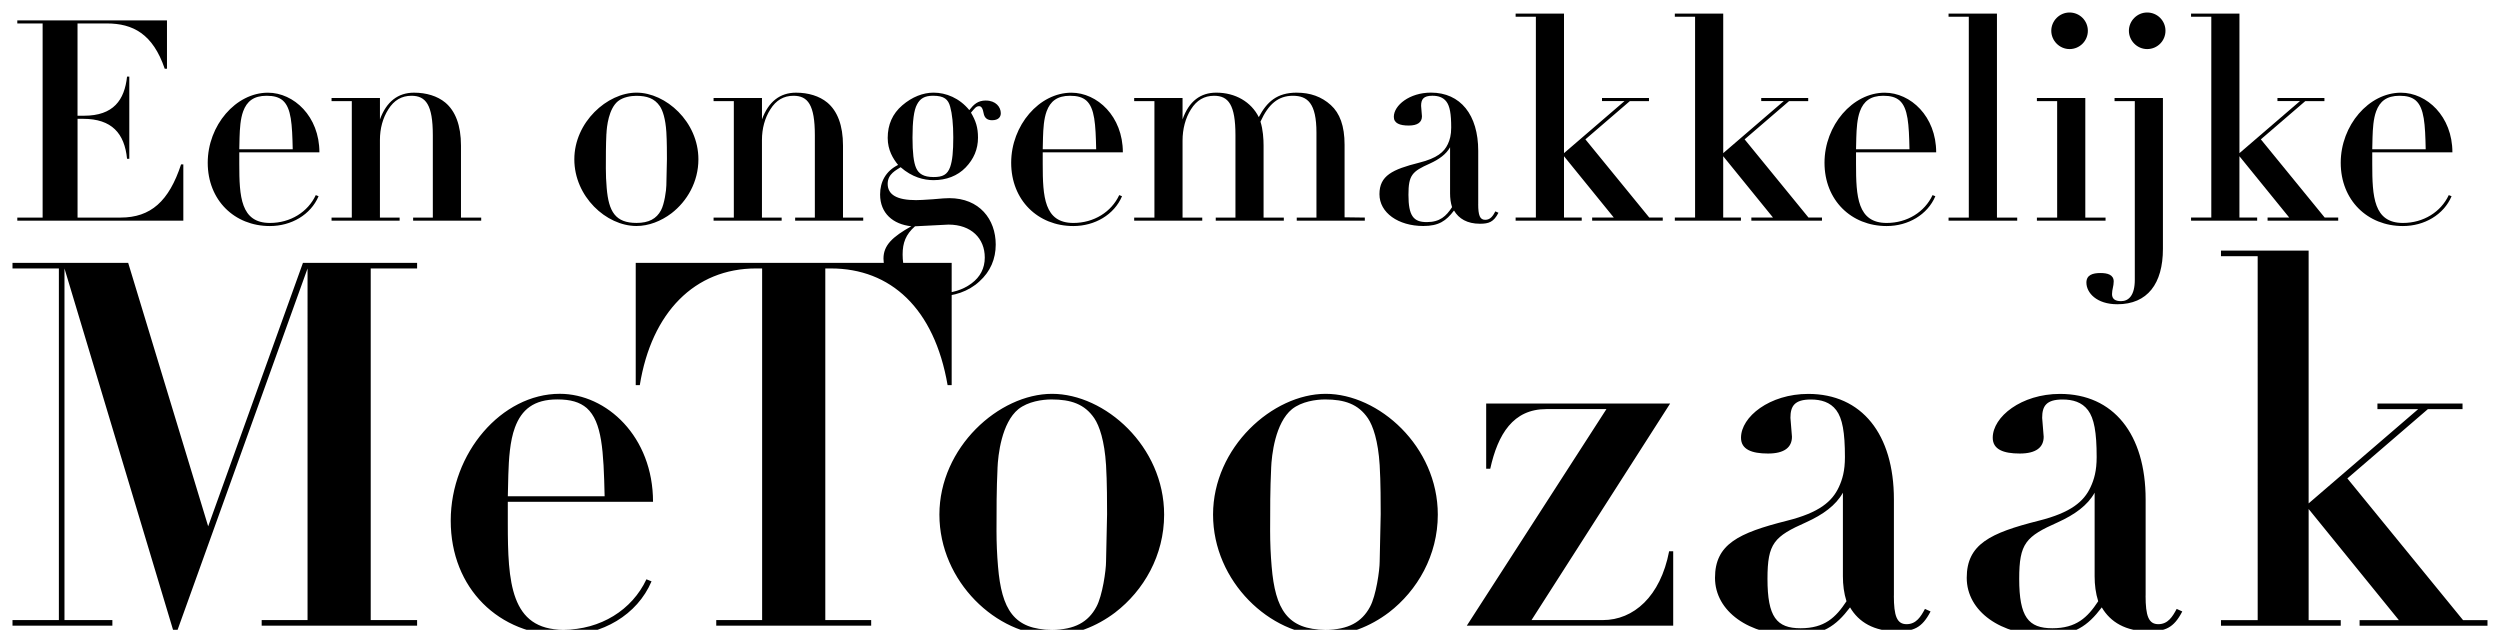
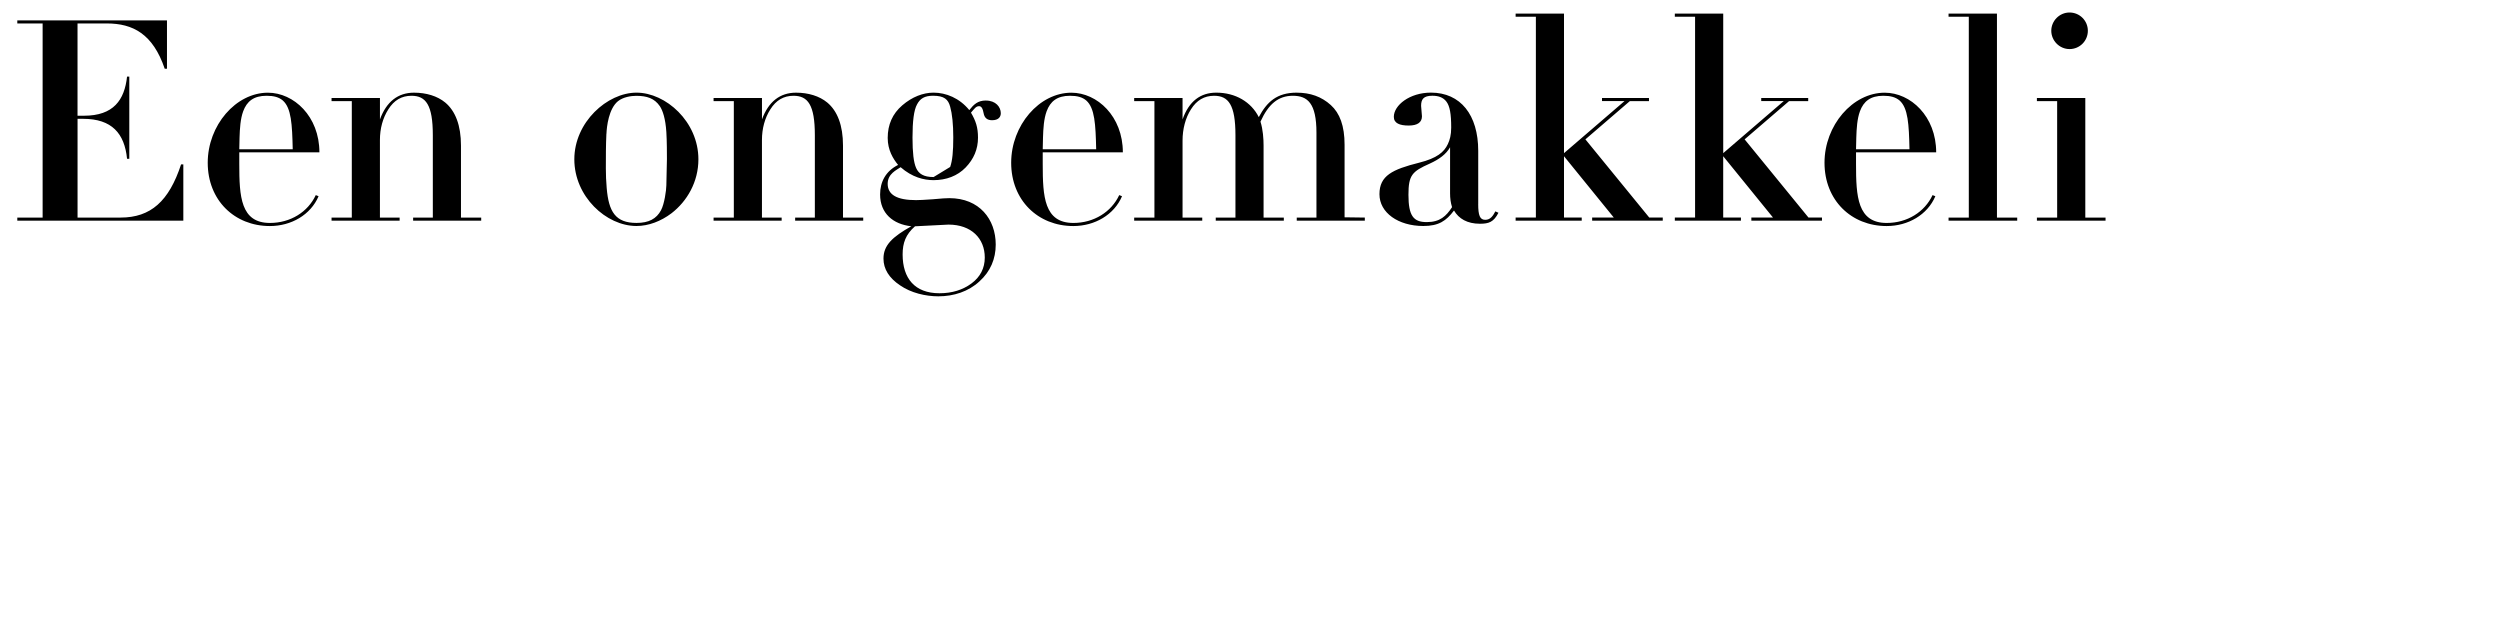
<svg xmlns="http://www.w3.org/2000/svg" viewBox="0 0 1000 251.91">
-   <path d="M66.79 8.15V27.5h-.9C61.16 13.55 53.17 9.38 42.71 9.38h-11.7v36.91h2.59c11.82 0 16.2-6.3 17.22-15.64h.9v32.86h-.9c-1.01-10.13-6.08-15.98-17.55-15.98h-2.25v39.5h17.22c12.04 0 19.35-6.53 24.19-21.27h.9v22.51H6.92v-1.24h10.13V9.39H6.92V8.15h59.86zm28.92 52.78v4.73c0 12.94.56 23.52 12.26 23.52 8.21 0 15.19-4.39 18.34-11.14l1.12.45c-3.15 7.43-10.92 11.93-19.47 11.93-14.18 0-24.87-10.35-24.87-25.32s11.25-28.02 24.08-28.02c10.35 0 20.59 9.45 20.59 23.86H95.69zm21.38-1.24c-.23-10.01-.56-16.43-3.94-19.47-1.58-1.35-3.6-1.91-6.53-1.91-5.18 0-7.88 2.25-9.34 6.19-1.13 3.04-1.35 6.98-1.46 10.47l-.11 4.73h21.38zm67.29 27.34h8.1v1.24h-27.23v-1.24h7.88V54.06c0-12.15-2.81-15.75-8.55-15.75-3.94 0-6.98 1.8-9.23 5.4-2.25 3.49-3.38 7.76-3.38 12.27v31.06h7.88v1.24h-27.23v-1.24h8.1V40.45h-8.1v-1.24h19.36v8.55c2.59-7.09 7.2-10.69 13.62-10.69 4.95 0 9.34 1.35 12.49 3.94 4.05 3.38 6.3 9.11 6.3 17.22v28.81zm84.17-1.69c-4.16 3.15-9.12 5.06-13.95 5.06-12.15 0-24.87-11.82-24.87-26.67s13.17-26.67 24.87-26.67 24.76 11.59 24.76 26.67c0 9-4.5 16.77-10.8 21.61zM242.56 53.5c-.22 4.61-.22 9.23-.22 13.84 0 2.59.11 5.29.34 7.88.79 9.45 3.49 13.95 11.93 13.95 4.95 0 7.99-1.69 9.79-5.06 1.35-2.47 2.14-8.1 2.14-10.01l.23-10.46c0-1.91 0-7.2-.23-10.8-.34-5.4-1.46-8.66-2.59-10.35-2.14-3.15-5.18-4.16-9.45-4.16-2.03 0-5.18.45-7.31 2.14-3.71 3.04-4.5 10.13-4.61 13.05zm94.63 33.53h8.1v1.24h-27.23v-1.24h7.88V54.06c0-12.15-2.81-15.75-8.55-15.75-3.94 0-6.98 1.8-9.23 5.4-2.25 3.49-3.38 7.76-3.38 12.27v31.06h7.88v1.24h-27.23v-1.24h8.1V40.45h-8.1v-1.24h19.36v8.55c2.59-7.09 7.2-10.69 13.62-10.69 4.95 0 9.34 1.35 12.49 3.94 4.05 3.38 6.3 9.11 6.3 17.22v28.81zm57.17-46.81c3.94 0 5.96 2.59 5.96 5.06 0 1.46-.9 2.81-3.49 2.81-1.91 0-3.04-.9-3.38-2.81s-.9-2.81-1.8-2.81c-1.24 0-1.8.9-3.26 2.59 1.91 3.26 2.81 5.85 2.81 10.01 0 4.61-1.69 8.55-4.95 11.93-3.26 3.38-7.77 5.06-12.83 5.06-3.83 0-8.55-1.13-13.17-5.18-1.58 1.12-5.18 2.59-5.18 6.64 0 4.39 3.71 6.53 11.37 6.53 1.12 0 3.38-.11 6.64-.34 3.38-.34 5.63-.45 6.64-.45 12.04 0 18.57 8.44 18.57 18.57 0 5.74-2.14 10.8-6.53 14.74-4.39 4.05-10.24 5.96-16.43 5.96-5.06 0-10.92-1.35-15.3-4.39-4.39-2.93-6.64-6.53-6.64-10.69 0-5.29 3.49-8.66 11.14-12.94-7.31-.79-12.49-5.18-12.49-12.72 0-5.06 2.25-9.34 7.2-11.82-2.03-2.48-4.16-5.96-4.16-10.8 0-5.29 1.91-9.68 5.85-13.05 3.94-3.38 8.33-5.06 12.49-5.06 4.95 0 10.35 2.14 14.29 6.98 1.8-2.25 3.37-3.83 6.64-3.83zM366 90.52c-3.71 3.26-4.95 6.64-4.95 11.25 0 9.56 4.84 15.53 14.74 15.53 5.06 0 9.34-1.35 12.83-3.94s5.29-6.08 5.29-10.35c0-7.65-5.4-13.17-14.52-13.17l-13.39.68zm14.07-23.74c.9-2.59 1.24-6.19 1.24-11.82 0-5.29-.45-9.45-1.24-12.27-.79-2.93-2.36-4.39-6.86-4.39-3.37 0-5.18 1.12-6.41 3.49-1.24 2.25-1.8 6.64-1.8 13.28 0 5.96.45 9.9 1.46 12.15s2.93 3.6 6.98 3.6c3.6 0 5.51-.9 6.64-4.05zm37.02-5.85v4.73c0 12.94.56 23.52 12.26 23.52 8.21 0 15.19-4.39 18.34-11.14l1.12.45c-3.15 7.43-10.92 11.93-19.47 11.93-14.18 0-24.87-10.35-24.87-25.32s11.25-28.02 24.08-28.02c10.35 0 20.59 9.45 20.59 23.86h-32.07zm21.38-1.24c-.23-10.01-.56-16.43-3.94-19.47-1.58-1.35-3.6-1.91-6.53-1.91-5.18 0-7.88 2.25-9.34 6.19-1.13 3.04-1.35 6.98-1.46 10.47l-.11 4.73h21.38zm80.23-22.62c5.4 0 9.9 1.58 13.62 4.95 3.6 3.26 5.51 8.33 5.51 15.87v29.03l8.1.11v1.24H518.7v-1.24h7.88V53.05c0-11.82-3.6-14.74-9.45-14.74s-9.79 3.38-12.94 10.35c1.01 3.15 1.24 6.98 1.24 9.56v28.81h8.1v1.24H486.3v-1.24h7.88V54.06c0-12.15-2.81-15.75-8.55-15.75-3.94 0-6.98 1.8-9.23 5.4-2.25 3.49-3.38 7.99-3.38 12.49v30.83h7.88v1.24h-27.23v-1.24h8.1V40.44h-8.1V39.2h19.35v8.55c2.59-7.32 7.2-10.69 13.5-10.69 7.65 0 13.95 3.71 16.99 9.79 3.26-6.08 7.2-9.79 15.19-9.79zm72.58 44.56c0 4.5.67 6.3 2.81 6.3s3.15-1.69 4.05-3.38l1.24.56c-1.91 3.71-3.83 4.39-7.43 4.39-5.06 0-8.44-2.03-10.35-5.29-3.15 4.16-6.08 6.19-12.27 6.19-10.01 0-17.55-5.29-17.55-12.72s5.18-9.9 15.87-12.6c7.2-1.8 10.01-4.28 11.48-7.43.79-1.69 1.35-3.6 1.35-6.64 0-5.51-.56-8.55-1.91-10.35-1.35-1.8-3.38-2.36-5.63-2.36-3.6 0-4.5 1.46-4.5 4.05l.34 4.16c0 2.36-1.69 3.71-5.29 3.71s-5.96-.9-5.96-3.49c0-4.61 6.3-9.68 14.85-9.68 11.82 0 18.91 8.89 18.91 23.29v21.27zM580.03 58.9c-1.58 2.81-4.39 4.84-8.1 6.53-7.09 3.15-8.55 4.61-8.55 12.49 0 8.44 2.02 10.92 7.31 10.92s7.77-2.36 10.13-5.97c-.56-1.8-.79-3.6-.79-5.51V58.91zM625.6 5.45v55.81l24.2-20.82h-9V39.2h18.79v1.24h-7.65l-17.78 15.3 25.54 31.28h5.4v1.24h-28.24v-1.24h8.66L625.6 62.49v24.53h7.09v1.24h-26.44v-1.24h8.1V6.69h-8.1V5.45h19.35zm63.69 0v55.81l24.2-20.82h-9V39.2h18.79v1.24h-7.65l-17.78 15.3 25.54 31.28h5.4v1.24h-28.25v-1.24h8.66l-19.92-24.53v24.53h7.09v1.24h-26.44v-1.24h8.1V6.69h-8.1V5.45h19.35zm53.12 55.48v4.73c0 12.94.56 23.52 12.27 23.52 8.21 0 15.19-4.39 18.34-11.14l1.12.45c-3.15 7.43-10.91 11.93-19.47 11.93-14.18 0-24.87-10.35-24.87-25.32s11.25-28.02 24.08-28.02c10.35 0 20.59 9.45 20.59 23.86H742.4zm21.38-1.24c-.22-10.01-.56-16.43-3.94-19.47-1.58-1.35-3.6-1.91-6.53-1.91-5.18 0-7.88 2.25-9.34 6.19-1.13 3.04-1.35 6.98-1.46 10.47l-.11 4.73h21.38zm34.99-54.24v81.58h8.1v1.24h-27.46v-1.24h8.1V6.69h-8.1V5.45h19.35zm35.34 33.76v47.82h8.1v1.24h-27.46v-1.24h8.1V40.44h-8.1V39.2h19.35zm-6.3-19.58c-4.05 0-7.31-3.38-7.31-7.32S823.77 5 827.82 5s7.32 3.26 7.32 7.31-3.26 7.32-7.32 7.32z" />
-   <path d="M865.17 39.21v60.32c0 13.95-6.19 22.17-18.23 22.17-8.33 0-12.38-4.61-12.38-8.66 0-3.04 2.47-3.83 5.63-3.83 2.81 0 5.29.67 5.29 3.38 0 1.91-.67 3.15-.67 5.06s1.24 2.81 3.6 2.81c3.04 0 5.51-2.25 5.51-8.55V40.45h-8.1v-1.24h19.35zm-6.3-19.58c-4.05 0-7.31-3.38-7.31-7.32S854.82 5 858.87 5s7.32 3.26 7.32 7.31-3.26 7.32-7.32 7.32zm36.91-14.18v55.81l24.2-20.82h-9V39.2h18.79v1.24h-7.65l-17.78 15.3 25.54 31.28h5.4v1.24h-28.25v-1.24h8.66l-19.92-24.53v24.53h7.09v1.24h-26.44v-1.24h8.1V6.69h-8.1V5.45h19.35zm53.12 55.48v4.73c0 12.94.56 23.52 12.27 23.52 8.21 0 15.19-4.39 18.34-11.14l1.12.45c-3.15 7.43-10.91 11.93-19.47 11.93-14.18 0-24.87-10.35-24.87-25.32s11.25-28.02 24.08-28.02c10.35 0 20.59 9.45 20.59 23.86h-32.07zm21.38-1.24c-.22-10.01-.56-16.43-3.94-19.47-1.58-1.35-3.6-1.91-6.53-1.91-5.18 0-7.88 2.25-9.34 6.19-1.13 3.04-1.35 6.98-1.46 10.47l-.11 4.73h21.38zM51.27 105.14l32 105.39 37.91-105.39h45.66v2.24h-18.55v140.65h18.55v2.24h-62.17v-2.24h18.35V107.38L71.04 251.91h-1.83L25.79 107.38v140.65h19.16v2.24H5v-2.24h18.55V107.38H5v-2.24h46.27zm151.85 95.6v8.56c0 23.44 1.02 42.6 22.22 42.6 14.88 0 27.52-7.95 33.23-20.18l2.04.82c-5.71 13.45-19.77 21.61-35.27 21.61-25.68 0-45.05-18.75-45.05-45.87s20.38-50.76 43.62-50.76c18.75 0 37.3 17.12 37.3 43.21h-58.1zm38.73-2.24c-.41-18.14-1.02-29.76-7.13-35.26-2.85-2.45-6.52-3.47-11.82-3.47-9.38 0-14.27 4.08-16.92 11.21-2.04 5.5-2.45 12.64-2.65 18.96l-.2 8.56h38.73zm138.82-93.36v48.92h-1.63c-5.3-30.78-22.83-46.68-46.68-46.68h-2.24v140.65h18.35v2.24H286.5v-2.24h18.35V107.38h-2.45c-24.46 0-41.79 17.53-46.48 46.68h-1.63v-48.92h126.38zm65.42 139.84c-7.54 5.71-16.51 9.17-25.28 9.17-22.02 0-45.05-21.4-45.05-48.31s23.85-48.31 45.05-48.31 44.84 21 44.84 48.31c0 16.31-8.15 30.37-19.57 39.14zm-47.08-57.69c-.41 8.36-.41 16.72-.41 25.07 0 4.69.2 9.58.61 14.27 1.43 17.12 6.32 25.28 21.61 25.28 8.97 0 14.47-3.06 17.73-9.17 2.45-4.48 3.87-14.68 3.87-18.14l.41-18.96c0-3.47 0-13.05-.41-19.57-.61-9.78-2.65-15.7-4.69-18.75-3.87-5.71-9.38-7.54-17.12-7.54-3.67 0-9.38.81-13.25 3.87-6.73 5.5-8.15 18.35-8.36 23.65zm156.54 57.69c-7.54 5.71-16.51 9.17-25.28 9.17-22.02 0-45.05-21.4-45.05-48.31s23.85-48.31 45.05-48.31 44.85 21 44.85 48.31c0 16.31-8.16 30.37-19.57 39.14zm-47.09-57.69c-.41 8.36-.41 16.72-.41 25.07 0 4.69.2 9.58.61 14.27 1.43 17.12 6.32 25.28 21.61 25.28 8.97 0 14.47-3.06 17.73-9.17 2.45-4.48 3.87-14.68 3.87-18.14l.41-18.96c0-3.47 0-13.05-.41-19.57-.61-9.78-2.65-15.7-4.69-18.75-3.87-5.71-9.38-7.54-17.12-7.54-3.67 0-9.38.81-13.25 3.87-6.73 5.5-8.15 18.35-8.36 23.65zm159.6-25.89l-55.45 86.63h28.54c12.23 0 23.03-9.38 26.5-27.52h1.63v29.76h-82.56l55.85-86.63h-24.05c-13.25 0-19.36 9.99-22.42 23.85h-1.63V161.4h73.59zm89.48 76.85c0 8.15 1.22 11.42 5.1 11.42s5.71-3.06 7.34-6.11l2.24 1.02c-3.47 6.73-6.93 7.95-13.45 7.95-9.17 0-15.29-3.67-18.75-9.58-5.71 7.54-11.01 11.21-22.22 11.21-18.14 0-31.8-9.58-31.8-23.03s9.38-17.94 28.74-22.83c13.05-3.26 18.14-7.75 20.79-13.45 1.43-3.06 2.44-6.52 2.44-12.02 0-9.99-1.02-15.49-3.46-18.75-2.45-3.26-6.12-4.28-10.19-4.28-6.52 0-8.15 2.65-8.15 7.34l.61 7.54c0 4.28-3.06 6.73-9.58 6.73s-10.8-1.63-10.8-6.32c0-8.36 11.41-17.53 26.91-17.53 21.4 0 34.25 16.1 34.25 42.2v38.53zm-20.38-41.17c-2.85 5.1-7.95 8.76-14.68 11.82-12.84 5.71-15.49 8.36-15.49 22.63 0 15.29 3.67 19.77 13.25 19.77s14.07-4.28 18.35-10.8c-1.02-3.26-1.43-6.52-1.43-9.99v-33.43zm121.07 41.17c0 8.15 1.22 11.42 5.1 11.42s5.71-3.06 7.34-6.11l2.24 1.02c-3.47 6.73-6.93 7.95-13.45 7.95-9.17 0-15.29-3.67-18.75-9.58-5.71 7.54-11.01 11.21-22.22 11.21-18.14 0-31.8-9.58-31.8-23.03s9.38-17.94 28.74-22.83c13.05-3.26 18.14-7.75 20.79-13.45 1.43-3.06 2.44-6.52 2.44-12.02 0-9.99-1.02-15.49-3.46-18.75-2.45-3.26-6.12-4.28-10.19-4.28-6.52 0-8.15 2.65-8.15 7.34l.61 7.54c0 4.28-3.06 6.73-9.58 6.73s-10.8-1.63-10.8-6.32c0-8.36 11.41-17.53 26.91-17.53 21.4 0 34.25 16.1 34.25 42.2v38.53zm-20.38-41.17c-2.85 5.1-7.95 8.76-14.68 11.82-12.84 5.71-15.49 8.36-15.49 22.63 0 15.29 3.67 19.77 13.25 19.77s14.07-4.28 18.35-10.8c-1.02-3.26-1.43-6.52-1.43-9.99v-33.43zm85.6-96.83v101.11l43.83-37.71h-16.31v-2.24h34.04v2.24h-13.86l-32.21 27.72 46.27 56.67h9.78v2.24h-51.16v-2.24h15.7l-36.08-44.44v44.44h12.84v2.24h-47.9v-2.24h14.68V102.49h-14.68v-2.24h35.06z" />
+   <path d="M66.79 8.15V27.5h-.9C61.16 13.55 53.17 9.38 42.71 9.38h-11.7v36.91h2.59c11.82 0 16.2-6.3 17.22-15.64h.9v32.86h-.9c-1.01-10.13-6.08-15.98-17.55-15.98h-2.25v39.5h17.22c12.04 0 19.35-6.53 24.19-21.27h.9v22.51H6.92v-1.24h10.13V9.39H6.92V8.15h59.86zm28.92 52.78v4.73c0 12.94.56 23.52 12.26 23.52 8.21 0 15.19-4.39 18.34-11.14l1.12.45c-3.15 7.43-10.92 11.93-19.47 11.93-14.18 0-24.87-10.35-24.87-25.32s11.25-28.02 24.08-28.02c10.35 0 20.59 9.45 20.59 23.86H95.69zm21.38-1.24c-.23-10.01-.56-16.43-3.94-19.47-1.58-1.35-3.6-1.91-6.53-1.91-5.18 0-7.88 2.25-9.34 6.19-1.13 3.04-1.35 6.98-1.46 10.47l-.11 4.73h21.38zm67.29 27.34h8.1v1.24h-27.23v-1.24h7.88V54.06c0-12.15-2.81-15.75-8.55-15.75-3.94 0-6.98 1.8-9.23 5.4-2.25 3.49-3.38 7.76-3.38 12.27v31.06h7.88v1.24h-27.23v-1.24h8.1V40.45h-8.1v-1.24h19.36v8.55c2.59-7.09 7.2-10.69 13.62-10.69 4.95 0 9.34 1.35 12.49 3.94 4.05 3.38 6.3 9.11 6.3 17.22v28.81zm84.17-1.69c-4.16 3.15-9.12 5.06-13.95 5.06-12.15 0-24.87-11.82-24.87-26.67s13.17-26.67 24.87-26.67 24.76 11.59 24.76 26.67c0 9-4.5 16.77-10.8 21.61zM242.56 53.5c-.22 4.61-.22 9.23-.22 13.84 0 2.59.11 5.29.34 7.88.79 9.45 3.49 13.95 11.93 13.95 4.95 0 7.99-1.69 9.79-5.06 1.35-2.47 2.14-8.1 2.14-10.01l.23-10.46c0-1.91 0-7.2-.23-10.8-.34-5.4-1.46-8.66-2.59-10.35-2.14-3.15-5.18-4.16-9.45-4.16-2.03 0-5.18.45-7.31 2.14-3.71 3.04-4.5 10.13-4.61 13.05zm94.63 33.53h8.1v1.24h-27.23v-1.24h7.88V54.06c0-12.15-2.81-15.75-8.55-15.75-3.94 0-6.98 1.8-9.23 5.4-2.25 3.49-3.38 7.76-3.38 12.27v31.06h7.88v1.24h-27.23v-1.24h8.1V40.45h-8.1v-1.24h19.36v8.55c2.59-7.09 7.2-10.69 13.62-10.69 4.95 0 9.34 1.35 12.49 3.94 4.05 3.38 6.3 9.11 6.3 17.22v28.81zm57.17-46.81c3.94 0 5.96 2.59 5.96 5.06 0 1.46-.9 2.81-3.49 2.81-1.91 0-3.04-.9-3.38-2.81s-.9-2.81-1.8-2.81c-1.24 0-1.8.9-3.26 2.59 1.91 3.26 2.81 5.85 2.81 10.01 0 4.61-1.69 8.55-4.95 11.93-3.26 3.38-7.77 5.06-12.83 5.06-3.83 0-8.55-1.13-13.17-5.18-1.58 1.12-5.18 2.59-5.18 6.64 0 4.39 3.71 6.53 11.37 6.53 1.12 0 3.38-.11 6.64-.34 3.38-.34 5.63-.45 6.64-.45 12.04 0 18.57 8.44 18.57 18.57 0 5.74-2.14 10.8-6.53 14.74-4.39 4.05-10.24 5.96-16.43 5.96-5.06 0-10.92-1.35-15.3-4.39-4.39-2.93-6.64-6.53-6.64-10.69 0-5.29 3.49-8.66 11.14-12.94-7.31-.79-12.49-5.18-12.49-12.72 0-5.06 2.25-9.34 7.2-11.82-2.03-2.48-4.16-5.96-4.16-10.8 0-5.29 1.91-9.68 5.85-13.05 3.94-3.38 8.33-5.06 12.49-5.06 4.95 0 10.35 2.14 14.29 6.98 1.8-2.25 3.37-3.83 6.64-3.83zM366 90.52c-3.71 3.26-4.95 6.64-4.95 11.25 0 9.56 4.84 15.53 14.74 15.53 5.06 0 9.34-1.35 12.83-3.94s5.29-6.08 5.29-10.35c0-7.65-5.4-13.17-14.52-13.17l-13.39.68zm14.07-23.74c.9-2.59 1.24-6.19 1.24-11.82 0-5.29-.45-9.45-1.24-12.27-.79-2.93-2.36-4.39-6.86-4.39-3.37 0-5.18 1.12-6.41 3.49-1.24 2.25-1.8 6.64-1.8 13.28 0 5.96.45 9.9 1.46 12.15s2.93 3.6 6.98 3.6zm37.02-5.85v4.73c0 12.94.56 23.52 12.26 23.52 8.21 0 15.19-4.39 18.34-11.14l1.12.45c-3.15 7.43-10.92 11.93-19.47 11.93-14.18 0-24.87-10.35-24.87-25.32s11.25-28.02 24.08-28.02c10.35 0 20.59 9.45 20.59 23.86h-32.07zm21.38-1.24c-.23-10.01-.56-16.43-3.94-19.47-1.58-1.35-3.6-1.91-6.53-1.91-5.18 0-7.88 2.25-9.34 6.19-1.13 3.04-1.35 6.98-1.46 10.47l-.11 4.73h21.38zm80.23-22.62c5.4 0 9.9 1.58 13.62 4.95 3.6 3.26 5.51 8.33 5.51 15.87v29.03l8.1.11v1.24H518.7v-1.24h7.88V53.05c0-11.82-3.6-14.74-9.45-14.74s-9.79 3.38-12.94 10.35c1.01 3.15 1.24 6.98 1.24 9.56v28.81h8.1v1.24H486.3v-1.24h7.88V54.06c0-12.15-2.81-15.75-8.55-15.75-3.94 0-6.98 1.8-9.23 5.4-2.25 3.49-3.38 7.99-3.38 12.49v30.83h7.88v1.24h-27.23v-1.24h8.1V40.44h-8.1V39.2h19.35v8.55c2.59-7.32 7.2-10.69 13.5-10.69 7.65 0 13.95 3.71 16.99 9.79 3.26-6.08 7.2-9.79 15.19-9.79zm72.58 44.56c0 4.5.67 6.3 2.81 6.3s3.15-1.69 4.05-3.38l1.24.56c-1.91 3.71-3.83 4.39-7.43 4.39-5.06 0-8.44-2.03-10.35-5.29-3.15 4.16-6.08 6.19-12.27 6.19-10.01 0-17.55-5.29-17.55-12.72s5.18-9.9 15.87-12.6c7.2-1.8 10.01-4.28 11.48-7.43.79-1.69 1.35-3.6 1.35-6.64 0-5.51-.56-8.55-1.91-10.35-1.35-1.8-3.38-2.36-5.63-2.36-3.6 0-4.5 1.46-4.5 4.05l.34 4.16c0 2.36-1.69 3.71-5.29 3.71s-5.96-.9-5.96-3.49c0-4.61 6.3-9.68 14.85-9.68 11.82 0 18.91 8.89 18.91 23.29v21.27zM580.03 58.9c-1.58 2.81-4.39 4.84-8.1 6.53-7.09 3.15-8.55 4.61-8.55 12.49 0 8.44 2.02 10.92 7.31 10.92s7.77-2.36 10.13-5.97c-.56-1.8-.79-3.6-.79-5.51V58.91zM625.6 5.45v55.81l24.2-20.82h-9V39.2h18.79v1.24h-7.65l-17.78 15.3 25.54 31.28h5.4v1.24h-28.24v-1.24h8.66L625.6 62.49v24.53h7.09v1.24h-26.44v-1.24h8.1V6.69h-8.1V5.45h19.35zm63.69 0v55.81l24.2-20.82h-9V39.2h18.79v1.24h-7.65l-17.78 15.3 25.54 31.28h5.4v1.24h-28.25v-1.24h8.66l-19.92-24.53v24.53h7.09v1.24h-26.44v-1.24h8.1V6.69h-8.1V5.45h19.35zm53.12 55.48v4.73c0 12.94.56 23.52 12.27 23.52 8.21 0 15.19-4.39 18.34-11.14l1.12.45c-3.15 7.43-10.91 11.93-19.47 11.93-14.18 0-24.87-10.35-24.87-25.32s11.25-28.02 24.08-28.02c10.35 0 20.59 9.45 20.59 23.86H742.4zm21.38-1.24c-.22-10.01-.56-16.43-3.94-19.47-1.58-1.35-3.6-1.91-6.53-1.91-5.18 0-7.88 2.25-9.34 6.19-1.13 3.04-1.35 6.98-1.46 10.47l-.11 4.73h21.38zm34.99-54.24v81.58h8.1v1.24h-27.46v-1.24h8.1V6.69h-8.1V5.45h19.35zm35.34 33.76v47.82h8.1v1.24h-27.46v-1.24h8.1V40.44h-8.1V39.2h19.35zm-6.3-19.58c-4.05 0-7.31-3.38-7.31-7.32S823.77 5 827.82 5s7.32 3.26 7.32 7.31-3.26 7.32-7.32 7.32z" />
</svg>